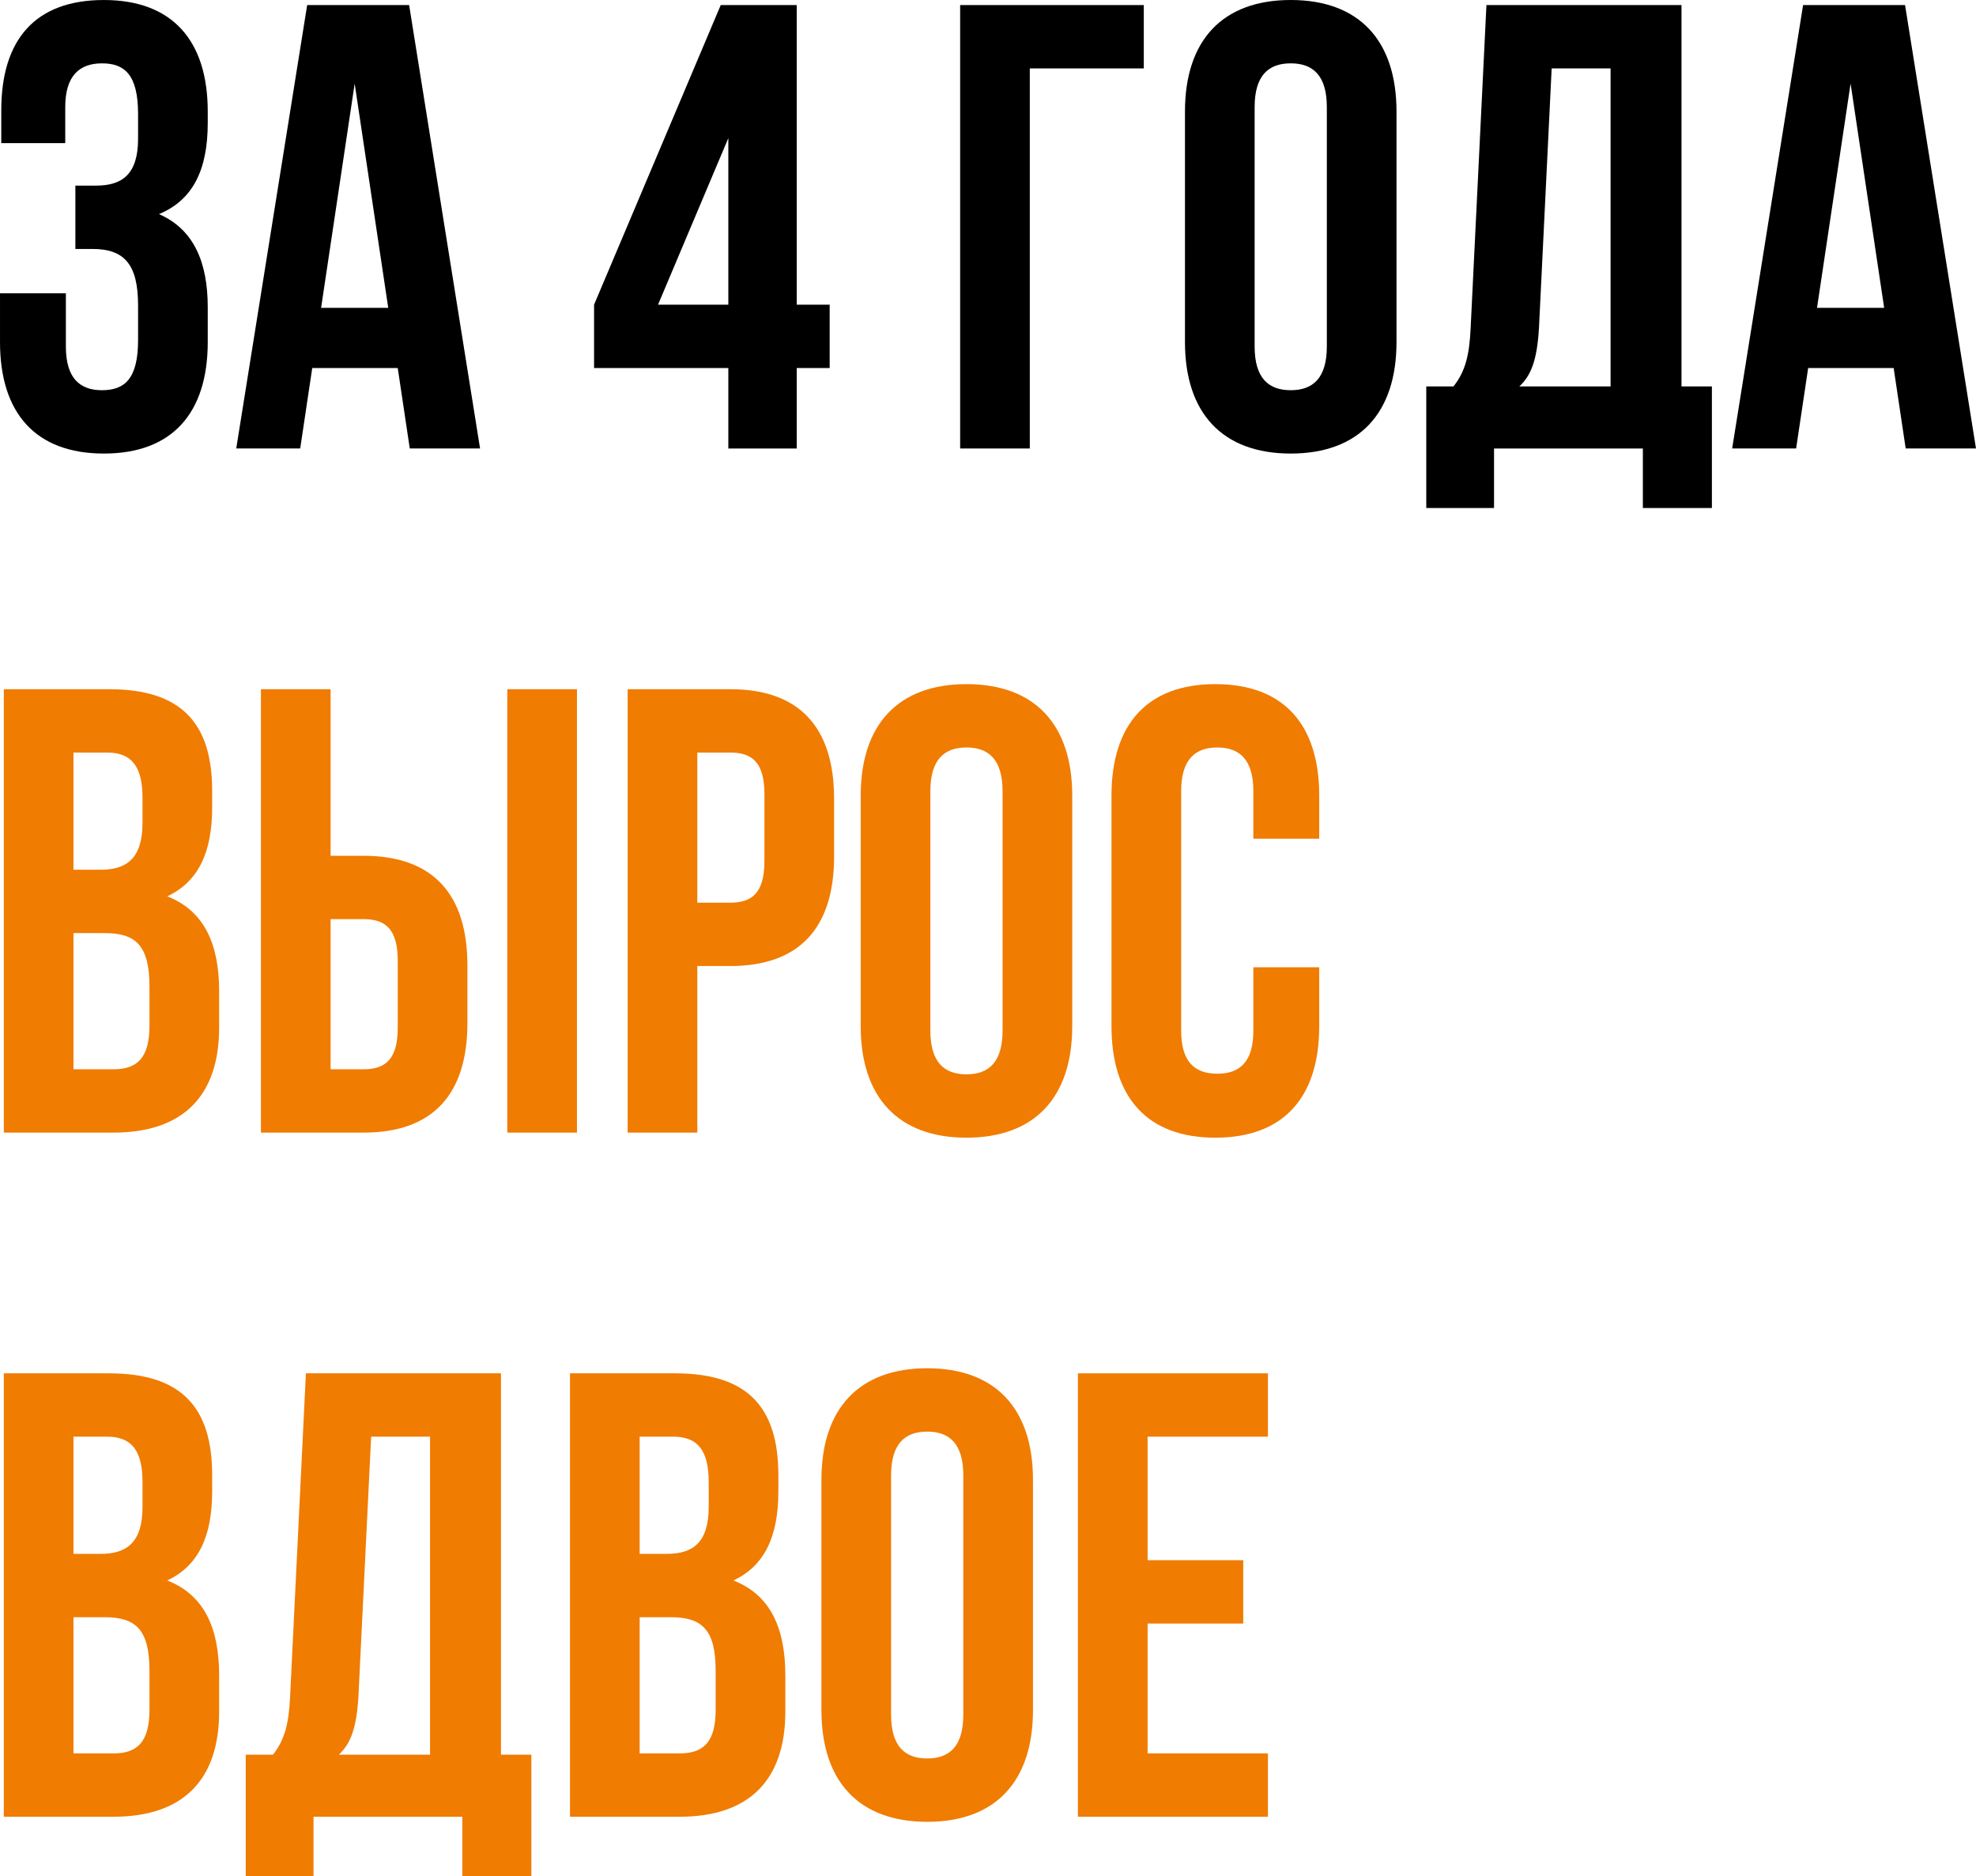
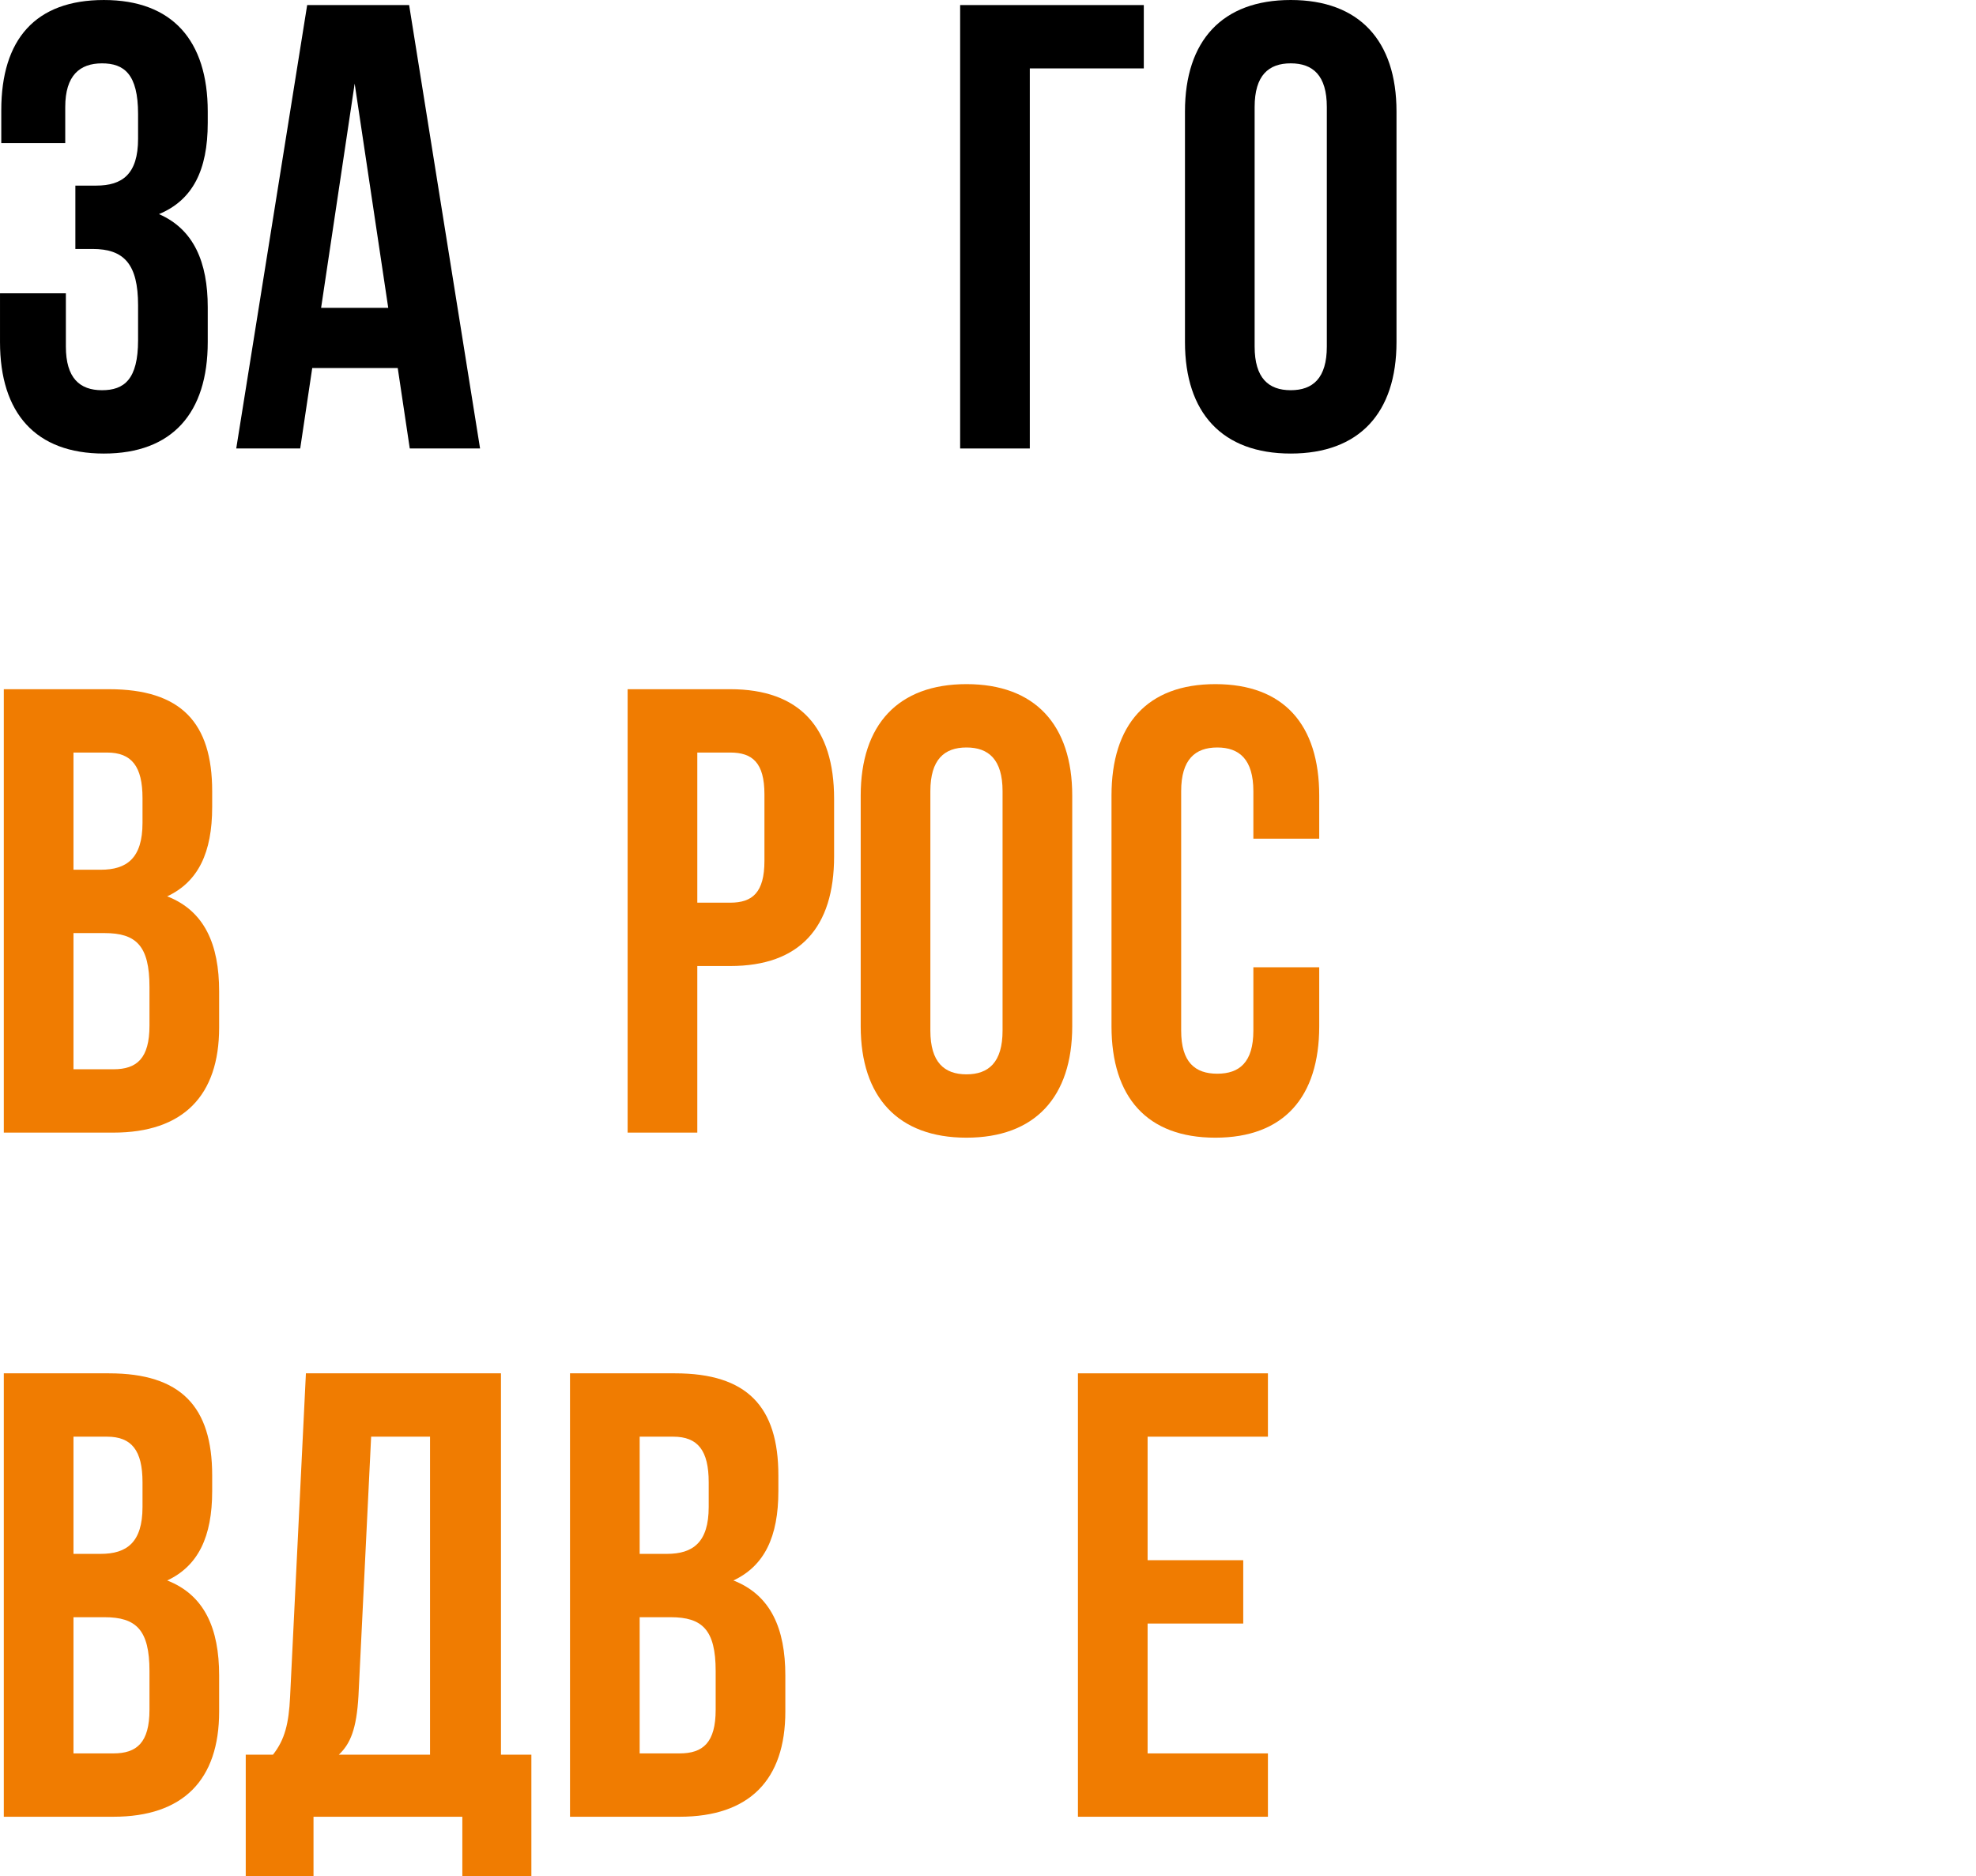
<svg xmlns="http://www.w3.org/2000/svg" xml:space="preserve" width="52.042mm" height="49.406mm" version="1.1" style="shape-rendering:geometricPrecision; text-rendering:geometricPrecision; image-rendering:optimizeQuality; fill-rule:evenodd; clip-rule:evenodd" viewBox="0 0 7517.65 7136.93">
  <defs>
    <style type="text/css"> .fil0 {fill:black;fill-rule:nonzero} .fil1 {fill:#F07C01;fill-rule:nonzero} </style>
  </defs>
  <g id="Layer_x0020_1">
    <path class="fil0" d="M525.28 527.68c0,134.93 -60.24,178.3 -159.03,178.3l-79.52 0 0 240.95 65.06 0c120.47,0 173.49,57.83 173.49,214.44l0 132.52c0,149.39 -53.01,190.35 -137.35,190.35 -84.33,0 -137.35,-45.78 -137.35,-166.25l0 -202.39 -250.58 0 0 185.54c0,269.86 134.93,424.06 395.15,424.06 260.23,0 395.17,-154.21 395.17,-424.06l0 -132.52c0,-171.08 -53.01,-296.38 -185.54,-354.2 127.7,-53.01 185.54,-166.25 185.54,-346.96l0 -43.38c0,-269.86 -134.93,-424.06 -395.17,-424.06 -260.22,0 -390.33,149.38 -390.33,419.25l0 125.29 243.36 0 0 -137.33c0,-120.47 55.41,-166.25 139.75,-166.25 84.33,0 137.35,40.95 137.35,192.76l0 93.97z" />
    <path id="_1" class="fil0" d="M1556.54 19.27l-387.93 0 -269.86 1686.65 243.36 0 45.78 -306.01 325.28 0 45.78 306.01 267.46 0 -269.87 -1686.65zm-207.22 298.77l127.71 852.96 -255.41 0 127.7 -852.96z" />
-     <path id="_2" class="fil0" d="M2260.12 1399.91l510.82 0 0 306.01 260.22 0 0 -306.01 125.3 0 0 -240.95 -125.3 0 0 -1139.69 -289.14 0 -481.9 1139.69 0 240.95zm243.36 -240.95l267.46 -633.69 0 633.69 -267.46 0z" />
    <polygon id="_3" class="fil0" points="3917.86,1705.92 3917.86,260.22 4351.57,260.22 4351.57,19.27 3652.82,19.27 3652.82,1705.92 " />
    <path id="_4" class="fil0" d="M4773.23 407.2c0,-120.47 53,-166.25 137.33,-166.25 84.33,0 137.35,45.78 137.35,166.25l0 910.78c0,120.47 -53.01,166.25 -137.35,166.25 -84.33,0 -137.33,-45.78 -137.33,-166.25l0 -910.78zm-265.04 893.93c0,269.86 142.16,424.06 402.38,424.06 260.23,0 402.39,-154.21 402.39,-424.06l0 -877.07c0,-269.86 -142.16,-424.06 -402.39,-424.06 -260.22,0 -402.38,154.21 -402.38,424.06l0 877.07z" />
-     <path id="_5" class="fil0" d="M6512.9 1932.41l0 -462.62 -115.66 0 0 -1450.52 -742.12 0 -60.24 1231.26c-4.82,98.79 -19.28,161.43 -65.06,219.27l-103.6 0 0 462.62 257.81 0 0 -226.49 566.23 0 0 226.49 262.65 0zm-609.61 -1672.19l224.09 0 0 1209.57 -346.98 0c43.38,-40.97 67.47,-96.38 74.7,-224.09l48.19 -985.48z" />
-     <path id="_6" class="fil0" d="M7247.78 19.27l-387.93 0 -269.86 1686.65 243.36 0 45.78 -306.01 325.28 0 45.78 306.01 267.46 0 -269.87 -1686.65zm-207.22 298.77l127.71 852.96 -255.41 0 127.7 -852.96z" />
    <path id="_7" class="fil1" d="M414.44 2621.53l-399.98 0 0 1686.65 416.84 0c265.04,0 402.39,-139.75 402.39,-399.98l0 -137.33c0,-178.31 -55.41,-306.01 -197.58,-361.42 118.08,-55.43 171.08,-166.27 171.08,-339.74l0 -60.24c0,-260.23 -118.06,-387.93 -392.74,-387.93l0 0zm-16.87 927.66c120.47,0 171.08,48.19 171.08,204.81l0 146.98c0,125.29 -48.19,166.25 -137.35,166.25l-151.79 0 0 -518.04 118.06 0zm9.64 -686.71c93.98,0 134.93,53.01 134.93,173.49l0 93.97c0,134.93 -60.24,178.3 -159.03,178.3l-103.6 0 0 -445.76 127.7 0z" />
-     <path id="_8" class="fil1" d="M1383.06 4308.18c265.04,0 395.15,-146.98 395.15,-416.84l0 -219.27c0,-269.87 -130.11,-416.85 -395.15,-416.85l-125.3 0 0 -633.69 -265.04 0 0 1686.65 390.34 0zm-125.3 -240.95l0 -571.06 125.3 0c84.33,0 130.11,38.55 130.11,159.03l0 253c0,120.47 -45.78,159.03 -130.11,159.03l-125.3 0zm937.29 240.95l0 -1686.65 -265.04 0 0 1686.65 265.04 0z" />
    <path id="_9" class="fil1" d="M2778.16 2621.53l-390.34 0 0 1686.65 265.04 0 0 -633.69 125.3 0c265.04,0 395.15,-146.98 395.15,-416.85l0 -219.27c0,-269.86 -130.11,-416.84 -395.15,-416.84zm0 240.95c84.33,0 130.11,38.55 130.11,159.03l0 253c0,120.47 -45.78,159.03 -130.11,159.03l-125.3 0 0 -571.06 125.3 0z" />
    <path id="_10" class="fil1" d="M3539.56 3009.46c0,-120.47 53,-166.25 137.33,-166.25 84.33,0 137.35,45.78 137.35,166.25l0 910.78c0,120.47 -53.01,166.25 -137.35,166.25 -84.33,0 -137.33,-45.78 -137.33,-166.25l0 -910.78zm-265.04 893.93c0,269.86 142.16,424.06 402.38,424.06 260.23,0 402.39,-154.21 402.39,-424.06l0 -877.07c0,-269.86 -142.16,-424.06 -402.39,-424.06 -260.22,0 -402.38,154.21 -402.38,424.06l0 877.07z" />
    <path id="_11" class="fil1" d="M4768.41 3679.3l0 240.95c0,120.47 -53.01,163.85 -137.35,163.85 -84.33,0 -137.33,-43.38 -137.33,-163.85l0 -910.78c0,-120.47 53,-166.25 137.33,-166.25 84.33,0 137.35,45.78 137.35,166.25l0 180.71 250.58 0 0 -163.85c0,-269.86 -134.93,-424.06 -395.15,-424.06 -260.22,0 -395.15,154.21 -395.15,424.06l0 877.07c0,269.86 134.93,424.06 395.15,424.06 260.22,0 395.15,-154.21 395.15,-424.06l0 -224.09 -250.58 0z" />
    <path id="_12" class="fil1" d="M414.44 5223.79l-399.98 0 0 1686.65 416.84 0c265.04,0 402.39,-139.75 402.39,-399.98l0 -137.33c0,-178.31 -55.41,-306.01 -197.58,-361.42 118.08,-55.43 171.08,-166.27 171.08,-339.74l0 -60.24c0,-260.23 -118.06,-387.93 -392.74,-387.93l0 0zm-16.87 927.66c120.47,0 171.08,48.19 171.08,204.81l0 146.98c0,125.29 -48.19,166.25 -137.35,166.25l-151.79 0 0 -518.04 118.06 0zm9.64 -686.71c93.98,0 134.93,53.01 134.93,173.49l0 93.97c0,134.93 -60.24,178.3 -159.03,178.3l-103.6 0 0 -445.76 127.7 0z" />
    <path id="_13" class="fil1" d="M2021.58 7136.93l0 -462.62 -115.66 0 0 -1450.52 -742.12 0 -60.24 1231.26c-4.82,98.79 -19.28,161.43 -65.06,219.27l-103.6 0 0 462.62 257.81 0 0 -226.49 566.23 0 0 226.49 262.65 0zm-609.61 -1672.19l224.09 0 0 1209.57 -346.98 0c43.38,-40.97 67.47,-96.38 74.7,-224.09l48.19 -985.48z" />
    <path id="_14" class="fil1" d="M2568.53 5223.79l-399.98 0 0 1686.65 416.84 0c265.04,0 402.39,-139.75 402.39,-399.98l0 -137.33c0,-178.31 -55.41,-306.01 -197.58,-361.42 118.08,-55.43 171.08,-166.27 171.08,-339.74l0 -60.24c0,-260.23 -118.06,-387.93 -392.74,-387.93l0 0zm-16.87 927.66c120.47,0 171.08,48.19 171.08,204.81l0 146.98c0,125.29 -48.19,166.25 -137.35,166.25l-151.79 0 0 -518.04 118.06 0zm9.64 -686.71c93.98,0 134.93,53.01 134.93,173.49l0 93.97c0,134.93 -60.24,178.3 -159.03,178.3l-103.6 0 0 -445.76 127.7 0z" />
-     <path id="_15" class="fil1" d="M3390.17 5611.72c0,-120.47 53,-166.25 137.33,-166.25 84.33,0 137.35,45.78 137.35,166.25l0 910.78c0,120.47 -53.01,166.25 -137.35,166.25 -84.33,0 -137.33,-45.78 -137.33,-166.25l0 -910.78zm-265.04 893.93c0,269.86 142.16,424.06 402.38,424.06 260.23,0 402.39,-154.21 402.39,-424.06l0 -877.07c0,-269.86 -142.16,-424.06 -402.39,-424.06 -260.22,0 -402.38,154.21 -402.38,424.06l0 877.07z" />
    <polygon id="_16" class="fil1" points="4366.02,5464.74 4823.82,5464.74 4823.82,5223.79 4100.97,5223.79 4100.97,6910.44 4823.82,6910.44 4823.82,6669.49 4366.02,6669.49 4366.02,6175.54 4729.85,6175.54 4729.85,5934.59 4366.02,5934.59 " />
  </g>
</svg>